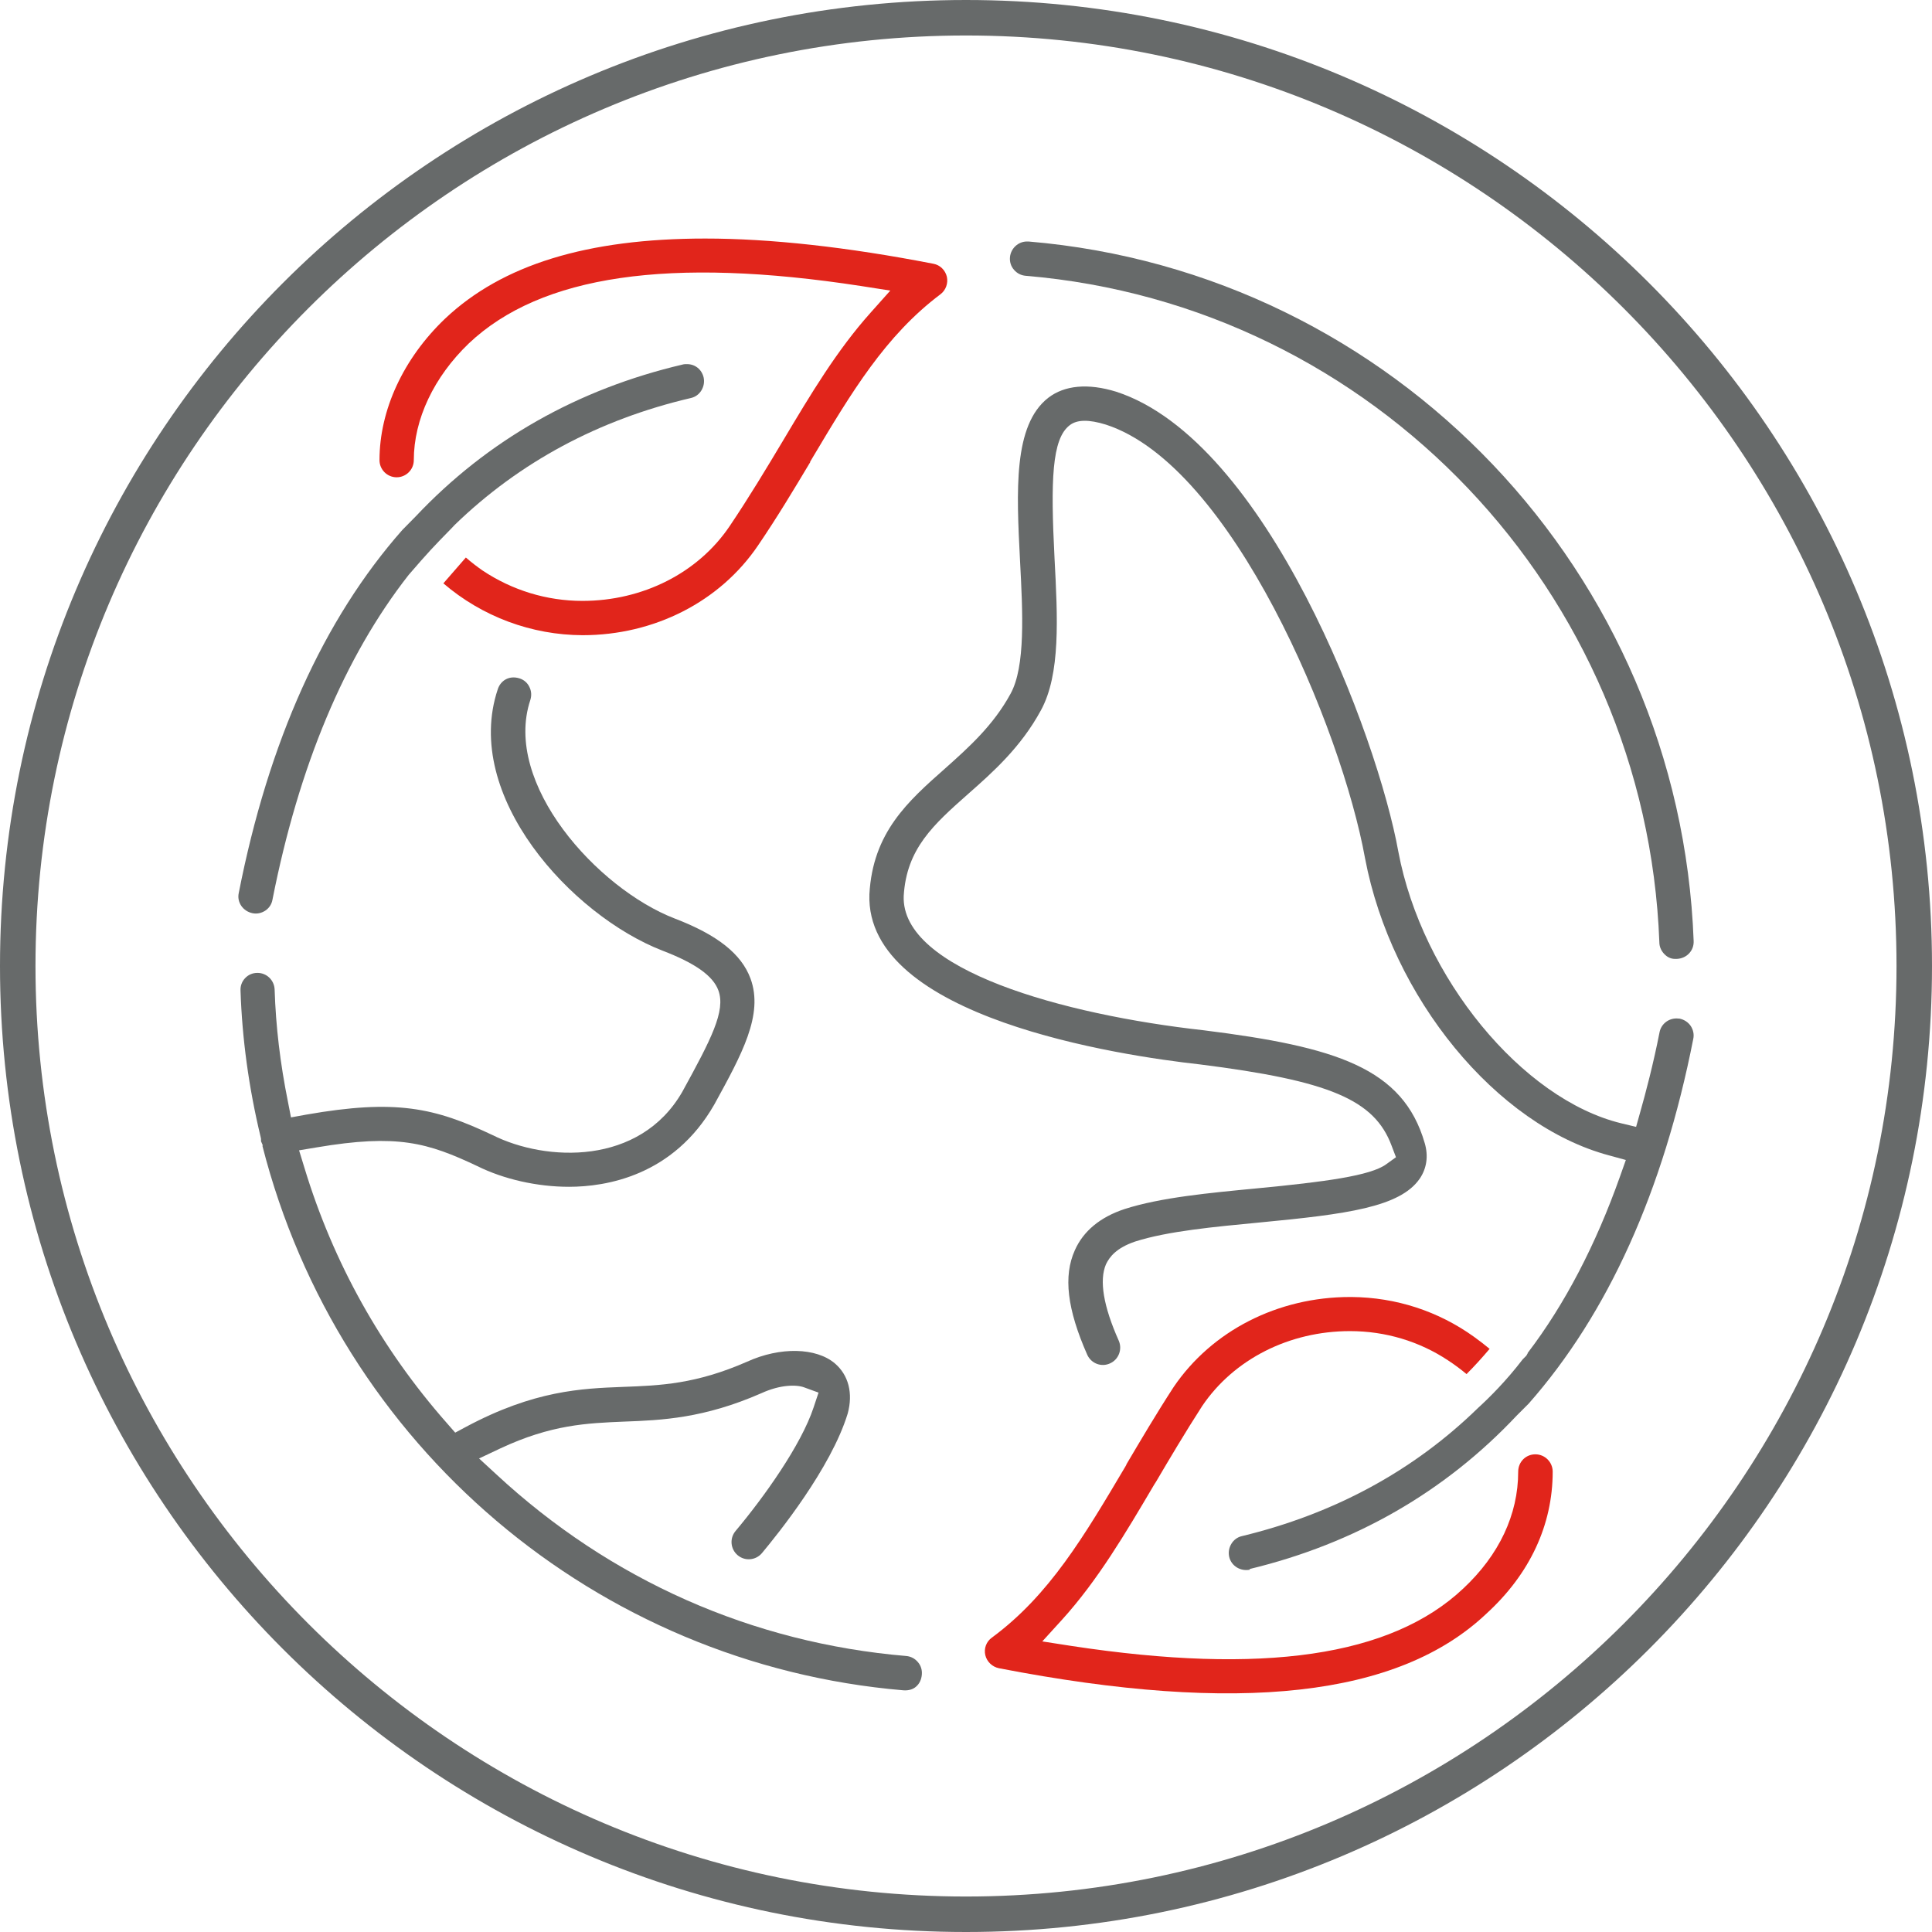
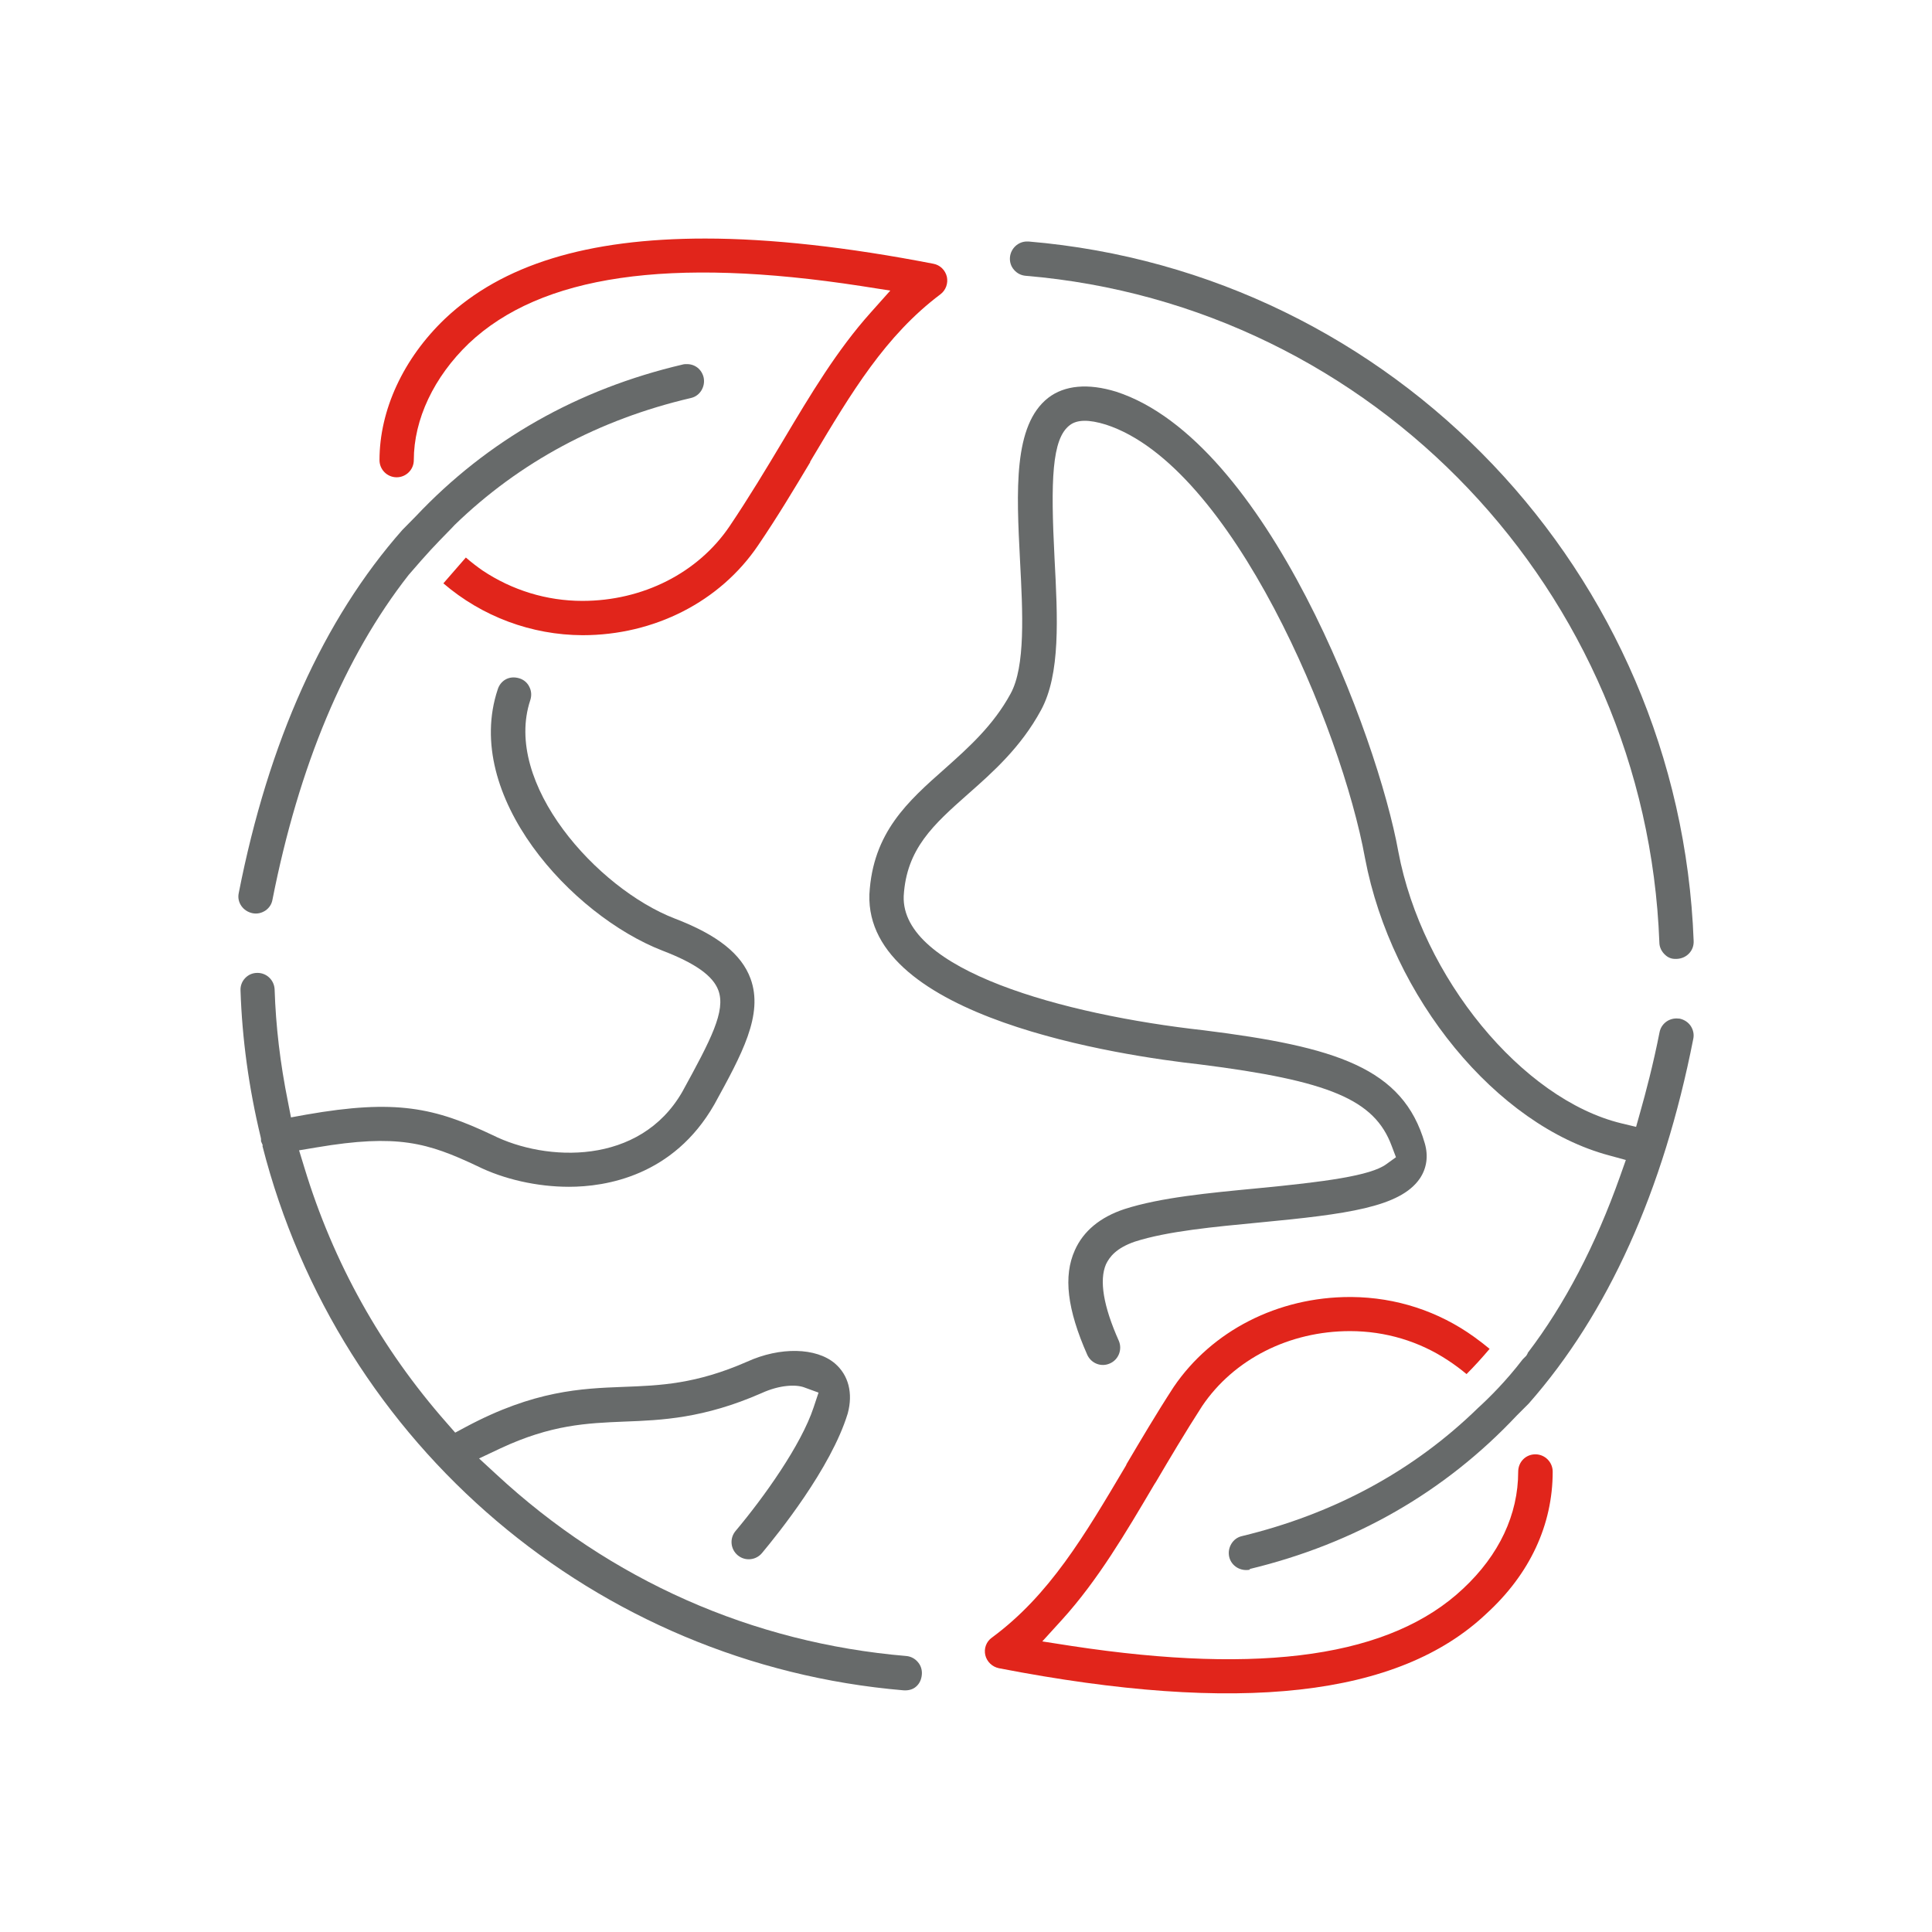
<svg xmlns="http://www.w3.org/2000/svg" id="Capa_1" viewBox="0 0 98 98">
  <defs>
    <style>.cls-1{fill:#676a6a;}.cls-2{fill:#e1251b;}</style>
  </defs>
  <g>
    <path class="cls-2" d="M41.09,23.43l.13-.22c1.98-3.32,3.69-6.18,6.48-8.28,.28-.21,.4-.56,.33-.89-.08-.34-.35-.6-.68-.66-4.37-.85-8.27-1.28-11.58-1.28-5.99,0-10.3,1.33-13.19,4.06-2.12,2.02-3.33,4.64-3.33,7.18,0,.48,.39,.87,.87,.87s.87-.39,.87-.87c0-2.07,1.02-4.22,2.79-5.92,3.66-3.46,10.17-4.41,19.91-2.91l1.47,.23-.99,1.11c-1.72,1.92-3.05,4.15-4.45,6.5-.85,1.42-1.72,2.87-2.71,4.34-1.6,2.37-4.4,3.79-7.47,3.79-1.81,0-3.56-.54-5.06-1.54-.26-.18-.55-.4-.85-.66l-1.14,1.31h0c1.97,1.69,4.47,2.62,7.06,2.63,3.64,0,6.97-1.7,8.9-4.55,.98-1.44,1.83-2.86,2.65-4.23Z" />
    <path class="cls-2" d="M57.14,74.29l-.05,.09c-2.08,3.51-3.86,6.54-6.78,8.69-.28,.2-.41,.55-.33,.89,.08,.33,.35,.59,.69,.66,12.18,2.36,20.28,1.45,24.73-2.77,2.2-2.01,3.36-4.5,3.36-7.2,0-.48-.39-.88-.88-.88s-.87,.39-.87,.88c0,2.18-.97,4.23-2.79,5.93-3.65,3.44-10.15,4.39-19.87,2.91l-1.48-.23,1.01-1.11c1.81-2,3.2-4.36,4.67-6.85l.09-.14c.67-1.14,1.47-2.49,2.34-3.84,1.61-2.38,4.42-3.8,7.5-3.8,1.8,0,3.52,.52,4.98,1.49,.32,.21,.63,.44,.93,.69,.4-.4,.79-.83,1.17-1.28-.24-.2-.5-.4-.79-.61-1.81-1.3-3.95-2-6.21-2.02h-.08c-3.66,0-7.01,1.71-8.95,4.57-.89,1.37-1.69,2.73-2.4,3.93Z" />
    <path class="cls-1" d="M63.38,79.59c5.35-1.29,9.91-3.91,13.55-7.78l.61-.61c4.02-4.56,6.83-10.78,8.35-18.5,.05-.23,0-.46-.13-.66-.13-.19-.33-.32-.56-.37-.04,0-.1-.01-.16-.01-.42,0-.78,.29-.86,.7-.32,1.63-.71,3.1-.98,4.05l-.21,.75-.75-.18c-5.03-1.22-10.11-7.4-11.31-13.78-1.05-5.84-6.66-20.84-14.31-23.33-1.43-.44-2.62-.33-3.45,.31-1.78,1.39-1.61,4.72-1.43,8.25,.14,2.65,.28,5.38-.48,6.76-.87,1.6-2.12,2.72-3.32,3.79h0c-1.89,1.67-3.67,3.25-3.84,6.38-.22,6.27,12.77,8.19,16.75,8.63,6.59,.83,8.87,1.79,9.74,4.13l.22,.58-.5,.36c-.8,.58-3.11,.89-6.56,1.22-2.4,.23-4.88,.46-6.71,1.05-1.24,.41-2.09,1.12-2.52,2.09-.59,1.31-.39,2.99,.63,5.3,.2,.44,.71,.64,1.15,.44,.44-.19,.64-.71,.45-1.15-.78-1.75-1-3.06-.65-3.88,.18-.37,.51-.82,1.47-1.15,1.65-.53,4.03-.75,6.33-.97,4.39-.42,7.12-.77,8.12-2.23,.35-.52,.44-1.14,.25-1.79-1.1-3.82-4.5-4.89-11.22-5.73-7.1-.79-15.35-3.06-15.21-6.81,.14-2.4,1.51-3.62,3.26-5.17,1.26-1.11,2.68-2.37,3.7-4.25,1-1.83,.85-4.69,.69-7.72-.2-3.93-.14-6.05,.77-6.74,.37-.29,.97-.3,1.84-.03,6.4,2.08,11.95,15.42,13.14,21.99,1.34,7.07,6.67,13.56,12.39,15.08l.84,.23-.29,.82c-1.24,3.5-2.82,6.52-4.69,8.97v.02l-.07,.12-.18,.18c-.85,1.11-1.71,1.96-2.27,2.47-3.27,3.19-7.3,5.37-11.98,6.5-.22,.05-.41,.19-.53,.39-.12,.2-.16,.43-.11,.66,.11,.47,.58,.75,1.06,.65Z" />
    <path class="cls-1" d="M34.84,18.47c-.07,0-.14,0-.21,.02-5.33,1.25-9.89,3.83-13.54,7.7h0l-.68,.69c-4,4.53-6.79,10.73-8.3,18.42-.05,.23,0,.46,.13,.65s.33,.32,.56,.37c.23,.05,.46,0,.66-.13,.19-.13,.32-.32,.36-.55,1.34-6.79,3.66-12.33,6.91-16.48,1.02-1.18,1.24-1.41,2.17-2.36l.16-.17c3.29-3.19,7.32-5.35,11.98-6.44,.23-.05,.42-.19,.54-.39,.12-.2,.16-.43,.11-.66-.1-.41-.44-.67-.84-.67Z" />
    <path class="cls-1" d="M13.31,58.12c3.88,15.22,16.94,26.3,32.51,27.62,.25,.02,.48-.04,.64-.18,.18-.15,.28-.37,.3-.62,.02-.23-.05-.46-.2-.63-.15-.18-.36-.29-.59-.31-7.81-.66-15-3.84-20.79-9.21l-.88-.81,1.08-.51c2.59-1.21,4.38-1.28,6.29-1.36,1.89-.07,4.03-.16,6.95-1.44,.96-.44,1.77-.44,2.16-.3l.74,.27-.25,.75c-.63,1.91-2.53,4.57-3.96,6.27-.31,.37-.26,.92,.11,1.23,.37,.31,.92,.26,1.23-.11,.8-.96,3.5-4.3,4.35-7.08,.28-1.03,.04-1.95-.65-2.54-.95-.81-2.78-.85-4.45-.09-2.6,1.14-4.4,1.21-6.3,1.28-2.11,.08-4.5,.18-7.95,2.02l-.56,.3-.42-.48c-3.34-3.79-5.77-8.15-7.23-12.96l-.27-.88,.9-.15c4.09-.69,5.62-.24,8.14,.95,1.35,.67,3.04,1.05,4.65,1.05,1.86,0,5.29-.54,7.37-4.17,1.4-2.55,2.51-4.56,1.84-6.39-.46-1.25-1.68-2.22-3.85-3.05-3.93-1.52-8.73-6.85-7.32-11.08,.07-.22,.06-.46-.05-.67-.1-.21-.28-.36-.5-.43-.55-.17-.97,.14-1.1,.55-1.81,5.41,3.74,11.47,8.35,13.26,1.67,.64,2.57,1.28,2.84,2.02,.38,1.04-.37,2.48-1.83,5.14-2.16,3.76-6.92,3.55-9.62,2.2-2.94-1.39-4.9-1.84-9.46-1.04l-.77,.14-.15-.77c-.4-1.98-.62-3.85-.68-5.72-.02-.47-.4-.84-.87-.84-.26,0-.47,.1-.63,.27-.16,.17-.24,.39-.23,.62h0c.08,2.44,.42,4.94,1.02,7.43l.02,.1v.12l.09,.21Z" />
    <path class="cls-1" d="M84.17,47.8c0,.25,.12,.48,.3,.64,.15,.14,.32,.2,.5,.2h.08c.25-.01,.47-.11,.63-.28,.16-.17,.24-.39,.23-.63-.7-18.67-15.2-33.92-33.74-35.48h-.08c-.44,0-.82,.35-.86,.8-.02,.23,.05,.46,.2,.63,.15,.18,.36,.29,.6,.31h0c17.66,1.48,31.47,16.02,32.14,33.8Z" />
  </g>
-   <path class="cls-1" d="M49,1.8c26.03,0,47.2,21.17,47.2,47.2s-21.17,47.2-47.2,47.2S1.8,75.03,1.8,49,22.97,1.8,49,1.8M49,0C21.94,0,0,21.94,0,49s21.94,49,49,49,49-21.94,49-49S76.06,0,49,0h0Z" />
</svg>